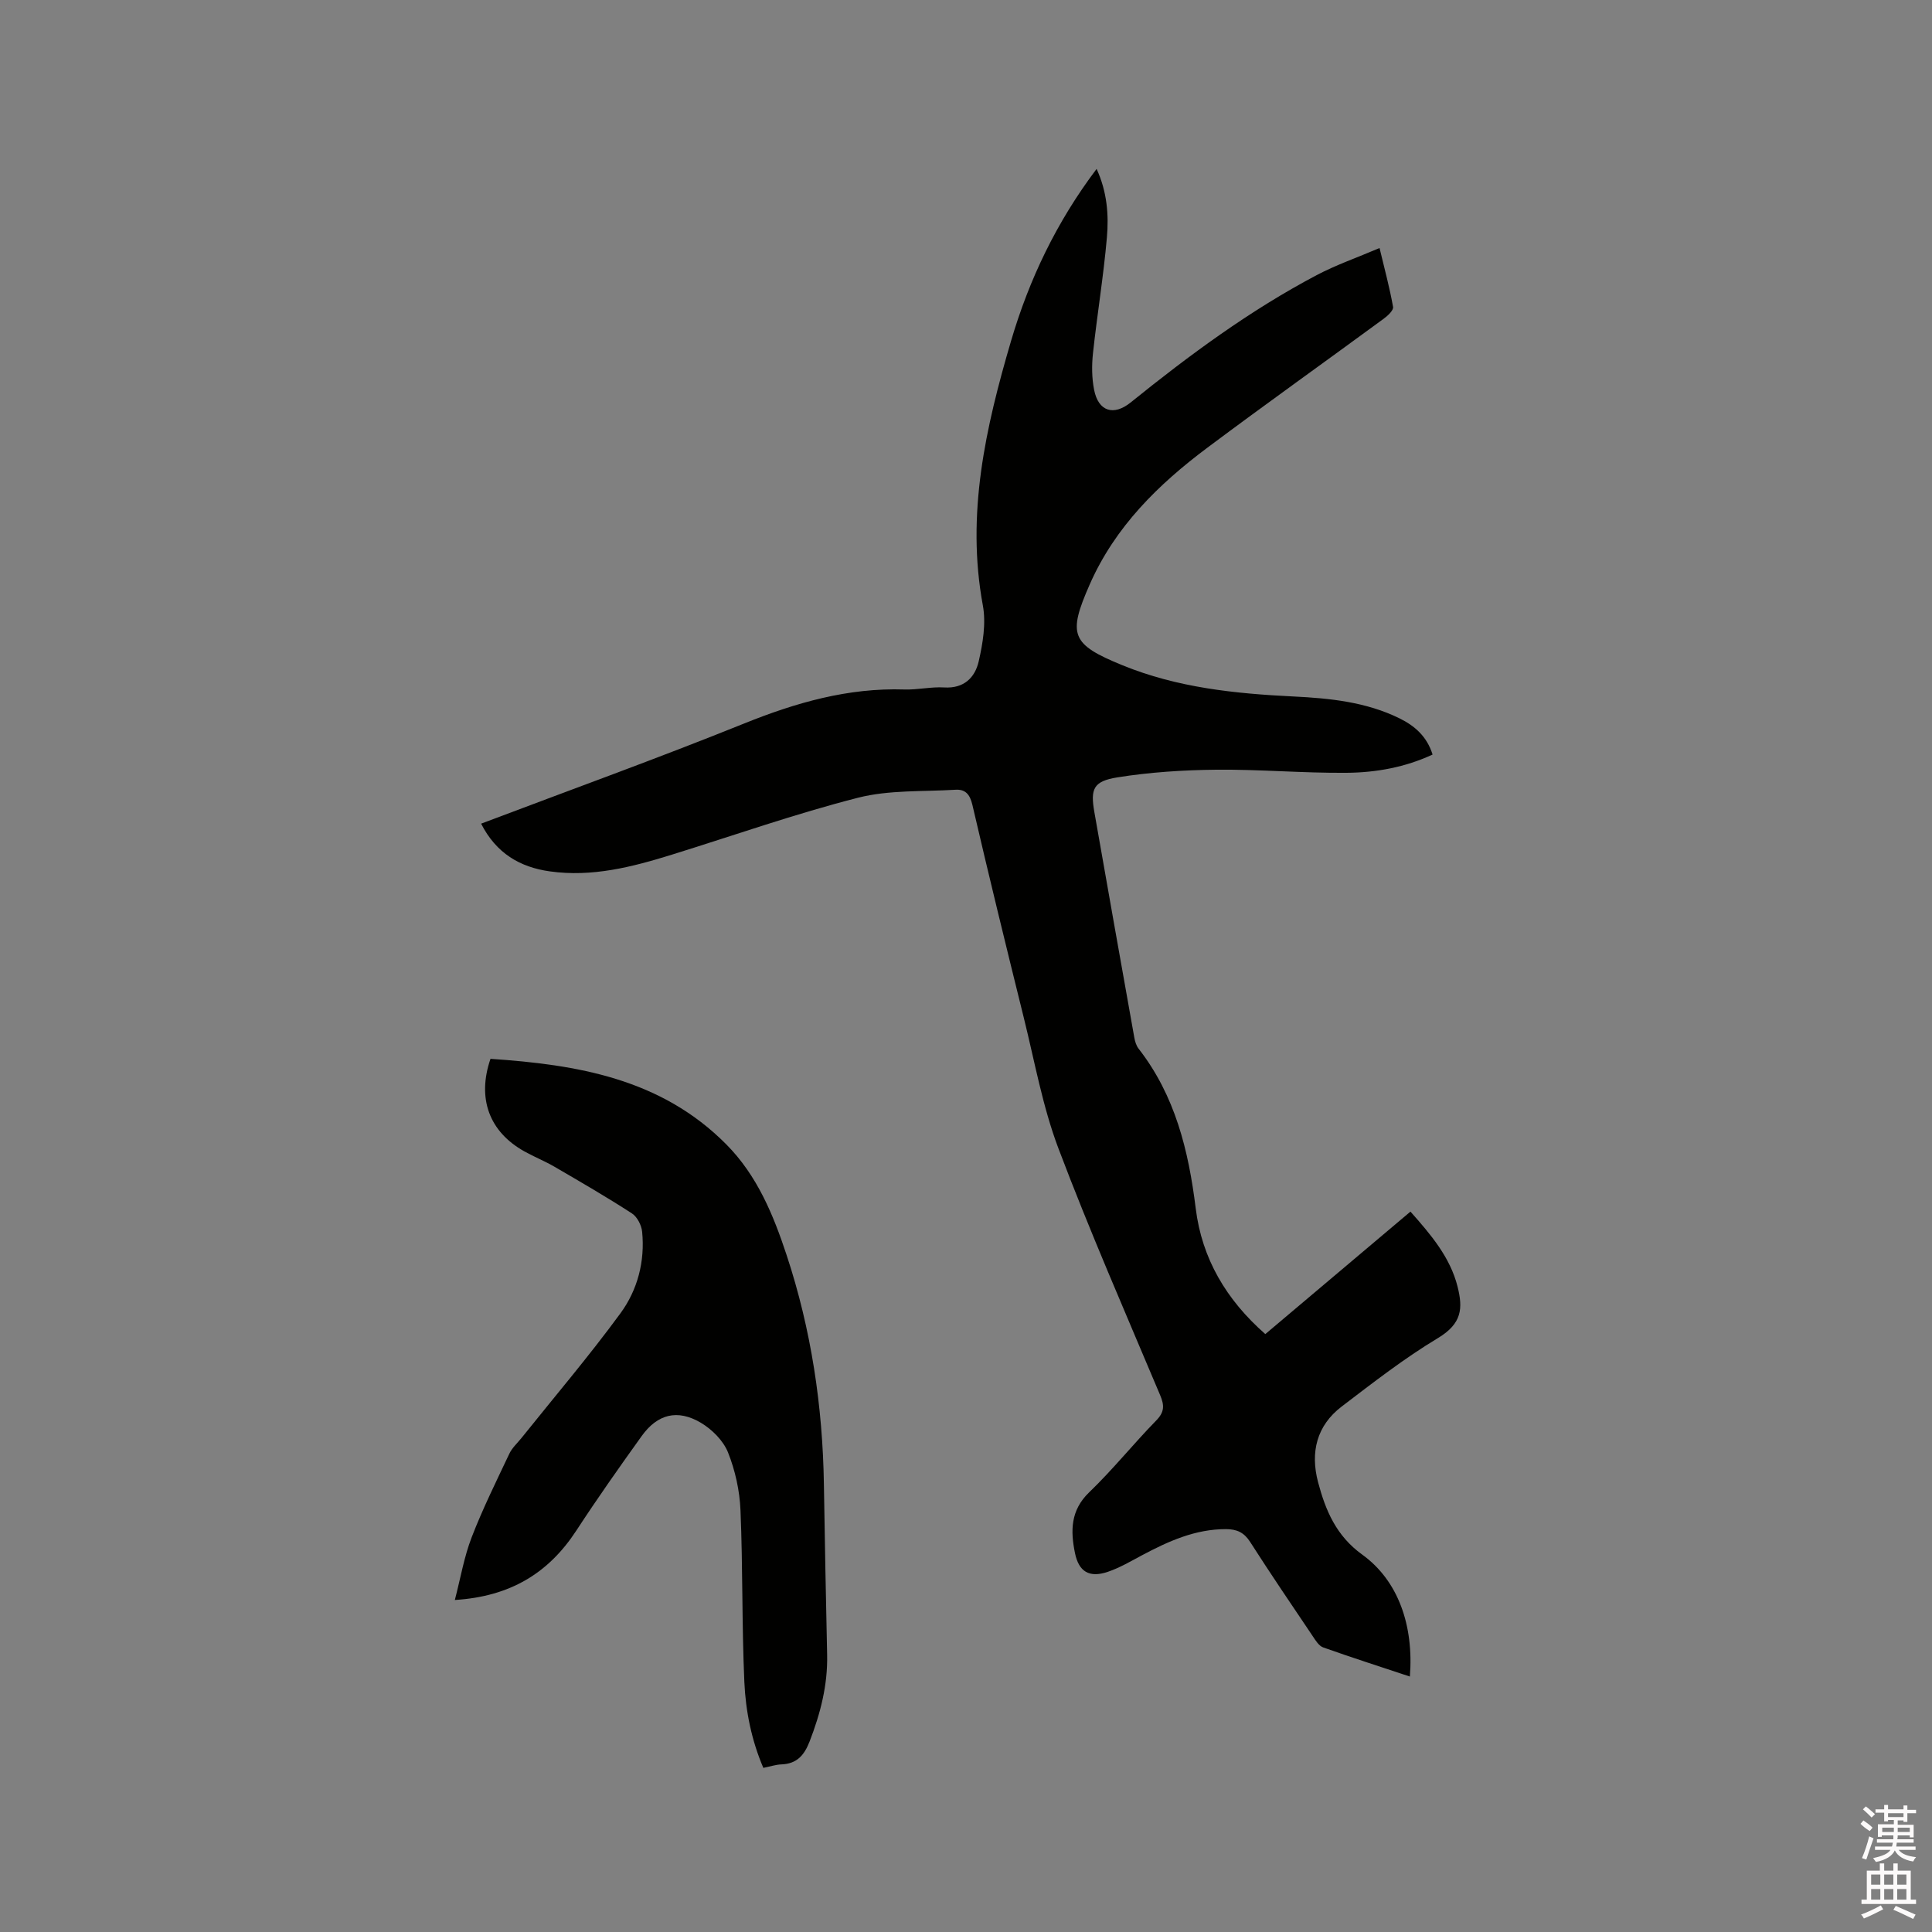
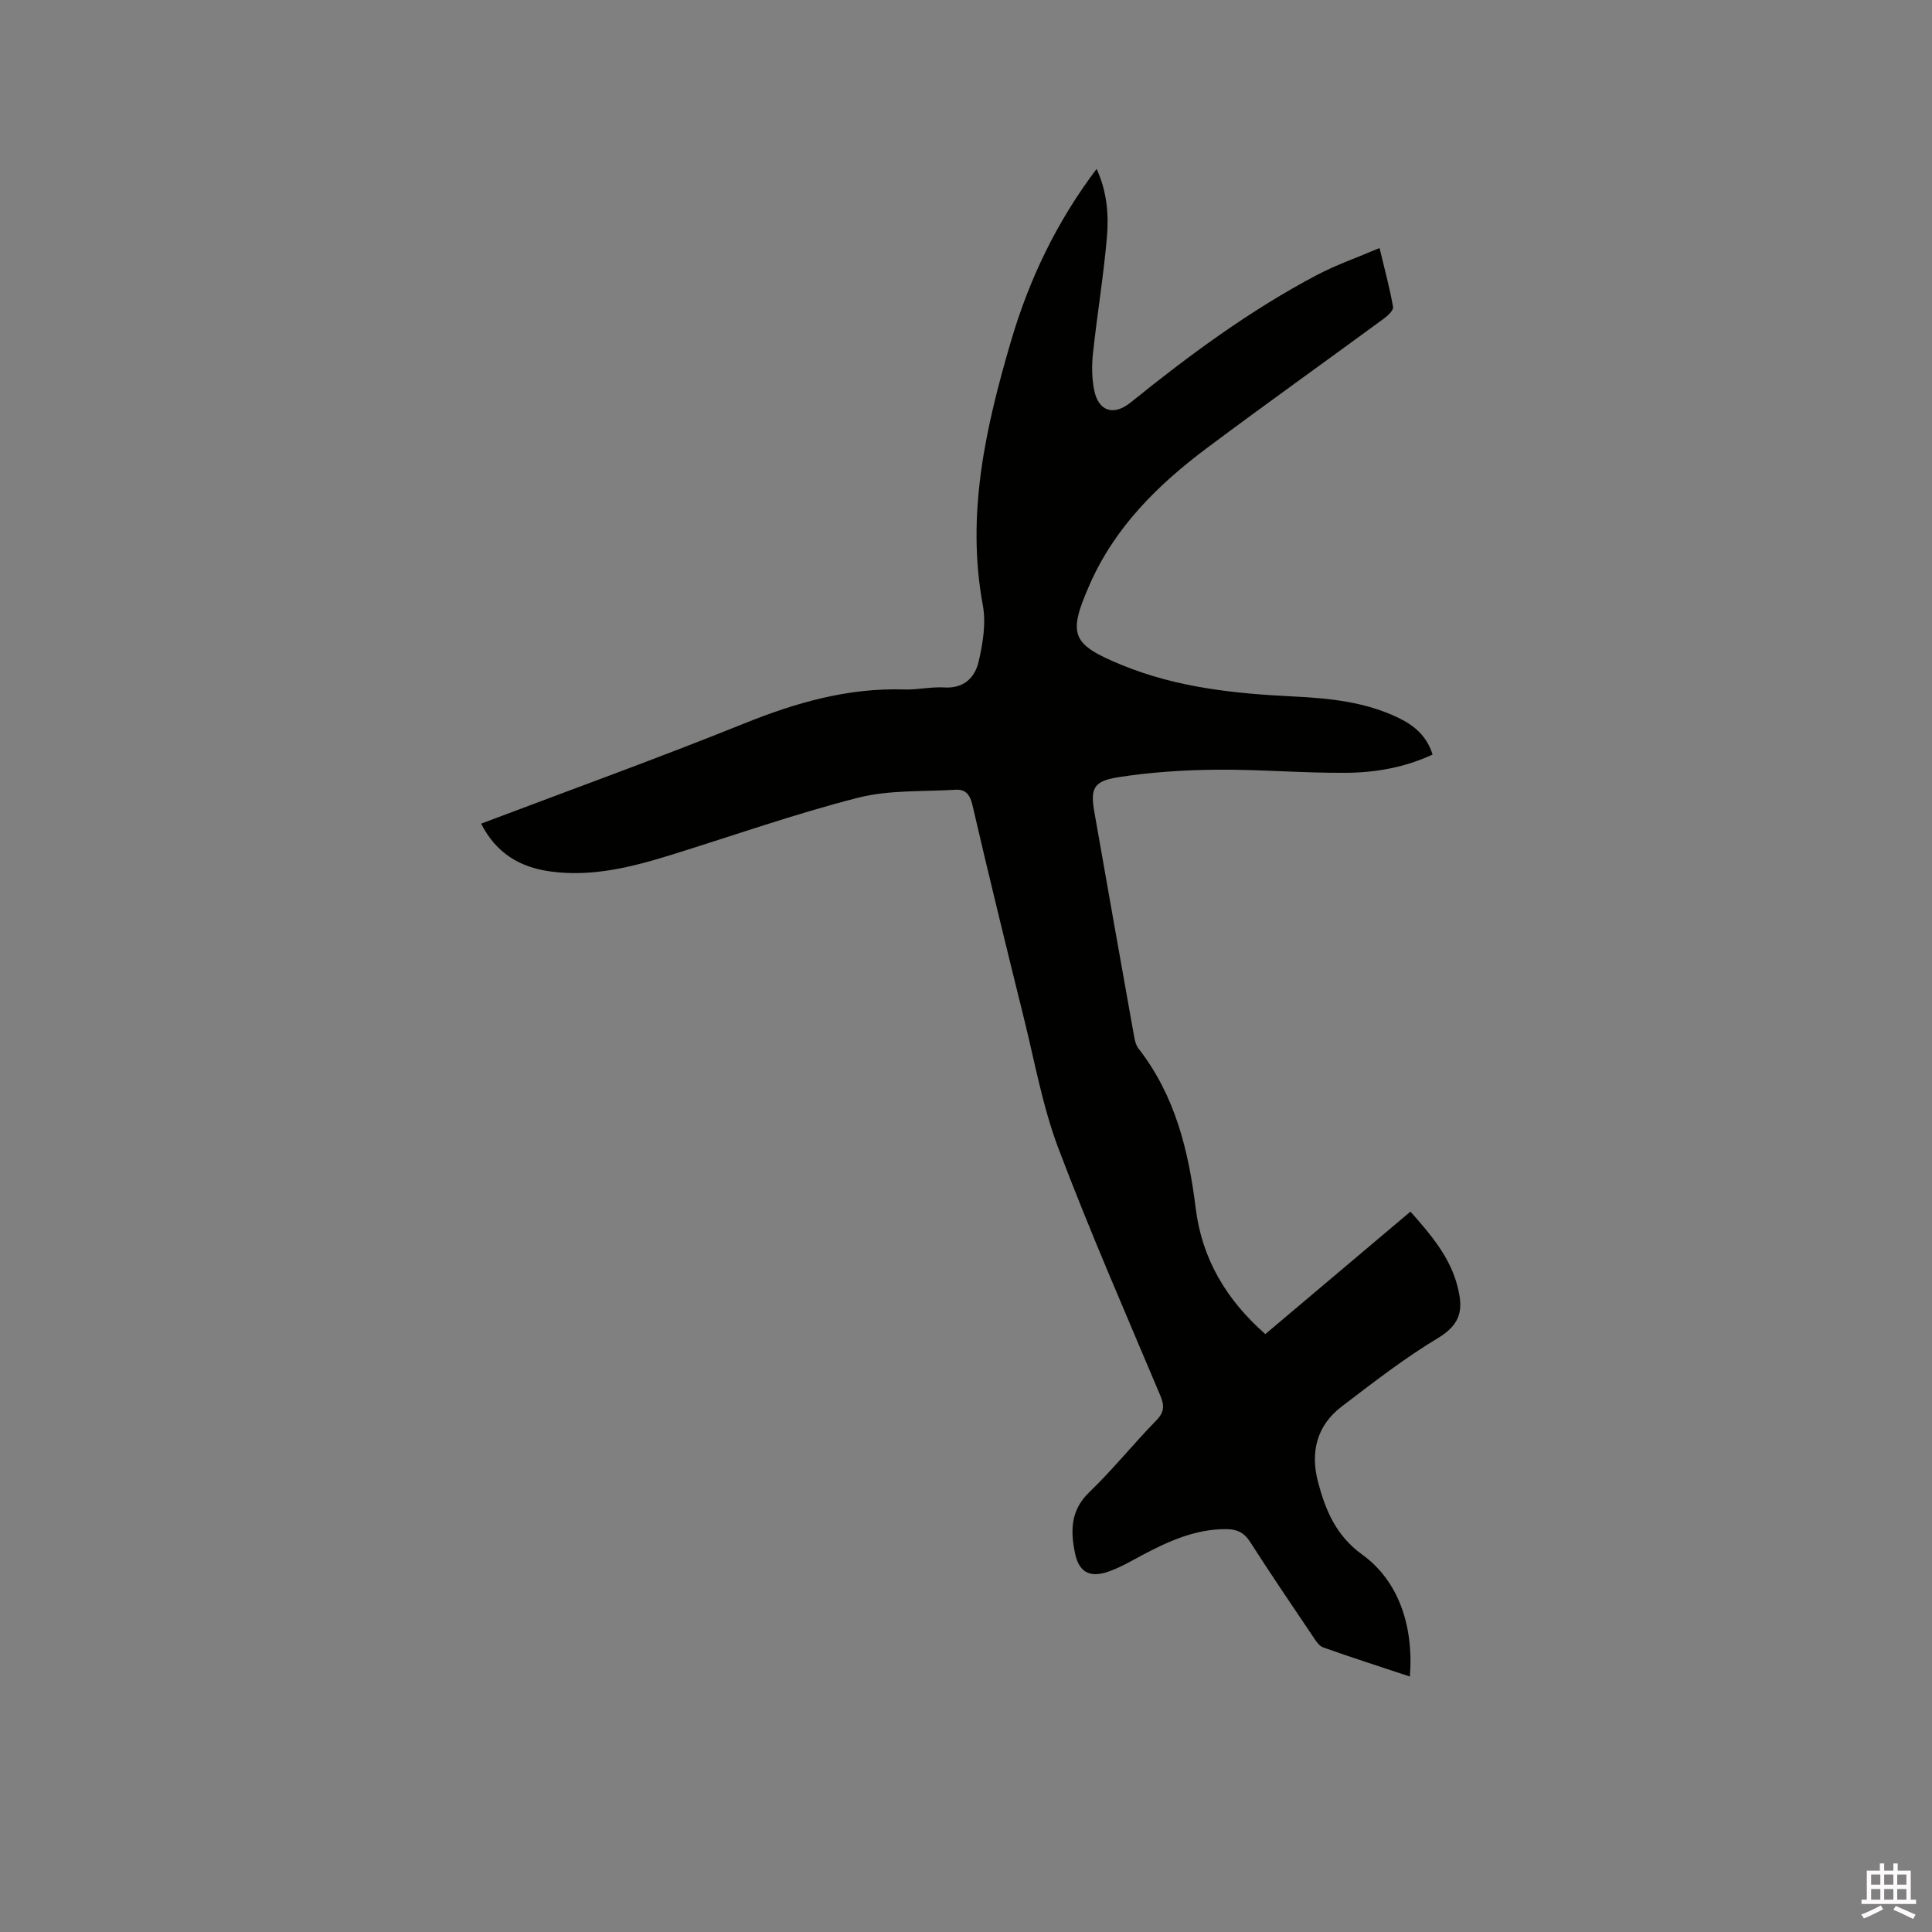
<svg xmlns="http://www.w3.org/2000/svg" enable-background="new 0 0 400 400" viewBox="0 0 400 400">
  <rect x="0" y="0" width="400" height="400" fill="#808080" stroke="none" />
-   <path d="m385.2 377.6.6-.7c.6.4 1.3.9 1.9 1.5l-.6.7c-.8-.5-1.4-1-1.9-1.5zm.3 7.1c.6-1.4 1.1-2.9 1.5-4.5.3.1.6.3.9.4-.5 1.4-1 2.9-1.5 4.4zm.2-10.1.6-.6c.7.5 1.3 1.1 1.9 1.6l-.7.7c-.6-.6-1.2-1.2-1.8-1.7zm8.4-.8h.8v.9h1.8v.7h-1.8v1.8h-.8v-.3h-1.2v.9h3.3v2.6h-.8v-.4h-2.5c0 .3 0 .6-.1.8h3.4v.7h-3.5c0 .3-.1.6-.1.8h4v.7h-3.5c.7.9 1.9 1.3 3.6 1.5-.2.2-.4.5-.6.9-1.9-.3-3.2-1.1-3.8-2.3-.5 1.1-1.8 2-3.9 2.4-.2-.3-.4-.5-.6-.8 1.9-.4 3.1-.9 3.6-1.7h-3.2v-.7h3.5c.1-.2.1-.5.2-.8h-3.3v-.7h3.4c0-.2 0-.5 0-.8h-2.4v.3h-.8v-2.6h3.3v-.9h-1.2v.3h-.8v-1.8h-1.8v-.7h1.8v-.9h.8v.9h3.2zm-4.4 5.5h2.4c0-.3 0-.6 0-.9h-2.4zm1.2-3.1h3.2v-.8h-3.2zm4.4 2.2h-2.4v.9h2.5v-.9z" fill="#fcfafa" />
  <path d="m389.2 385.8h.9v1.5h1.9v-1.5h.9v1.5h2.7v6h1.1v.9h-11.3v-.9h1.1v-6h2.7zm.2 8.7.5.8c-1.2.6-2.5 1.3-4 1.9-.2-.3-.3-.6-.6-.8 1.6-.6 3-1.3 4.1-1.9zm-2-4.3h1.9v-2.1h-1.9zm0 3.1h1.9v-2.2h-1.9zm2.7-3.1h1.9v-2.1h-1.9zm0 3.1h1.9v-2.2h-1.9zm2.4 1.3c1.4.6 2.7 1.2 4.1 1.8l-.5.9c-1.5-.7-2.8-1.4-4.1-1.9zm2.2-6.5h-1.9v2.1h1.9zm-1.9 5.2h1.9v-2.2h-1.9z" fill="#fcfafa" />
  <g fill="#010100">
    <path d="m99.61 170.53c18.46-6.99 36.58-13.53 54.44-20.73 10.74-4.33 21.54-7.43 33.21-7.05 2.74.09 5.51-.59 8.24-.42 4.1.25 6.37-2.08 7.13-5.4.86-3.75 1.54-7.88.86-11.58-3.5-18.89.57-36.84 5.83-54.74 3.77-12.81 9.43-24.66 17.72-35.64 2.18 4.75 2.54 9.53 2.13 14.21-.7 8.01-2.02 15.96-2.88 23.95-.27 2.49-.25 5.11.23 7.56.88 4.52 4.06 5.47 7.58 2.63 12.14-9.8 24.67-19.06 38.51-26.36 3.99-2.11 8.31-3.6 13.01-5.61 1.07 4.46 2.11 8.3 2.8 12.2.12.69-1.1 1.82-1.94 2.44-12.13 8.9-24.39 17.64-36.44 26.65-10.2 7.62-19.16 16.4-24.42 28.35-4.61 10.46-3.84 12.41 6.76 16.74 11.37 4.65 23.34 5.88 35.45 6.47 7.54.37 15.02 1.13 21.93 4.53 3.12 1.54 5.66 3.71 6.84 7.49-5.66 2.64-11.7 3.73-17.8 3.78-9 .08-18-.73-27-.64-6.84.07-13.74.51-20.48 1.59-4.97.8-5.59 2.39-4.74 7.21 2.72 15.55 5.49 31.08 8.26 46.62.14.81.4 1.7.89 2.33 7.58 9.73 10.35 21.11 11.83 33.07 1.28 10.4 6.33 18.94 14.41 26.03 10-8.44 19.94-16.83 30.05-25.36 4.22 4.76 8.23 9.45 9.76 15.56 1.1 4.42.96 7.6-4.08 10.63-6.96 4.18-13.43 9.22-19.91 14.16-5.2 3.96-6.53 9.49-4.9 15.66 1.55 5.86 3.75 11.11 9.14 15 7.49 5.41 10.69 14.71 9.87 25.25-6.05-2.01-12.03-3.93-17.95-6.03-.87-.31-1.54-1.39-2.11-2.25-4.38-6.5-8.79-12.99-13.02-19.6-1.25-1.95-2.74-2.63-4.96-2.64-6.39-.02-11.94 2.5-17.4 5.4-2.33 1.24-4.64 2.61-7.13 3.45-3.79 1.27-5.98-.01-6.77-3.91-.93-4.55-.95-8.82 2.94-12.56 4.88-4.69 9.15-10.03 13.89-14.88 1.73-1.77 1.69-3.14.8-5.25-7.15-16.98-14.55-33.87-21.06-51.09-3.27-8.66-4.91-17.95-7.15-26.98-3.64-14.69-7.24-29.4-10.66-44.14-.52-2.22-1.49-3.25-3.51-3.12-6.74.41-13.72.01-20.16 1.65-13 3.32-25.7 7.8-38.52 11.78-8.23 2.56-16.55 4.7-25.28 3.47-6.21-.86-11.13-3.76-14.24-9.88z" />
-     <path d="m101.55 219.22c17.95 1.21 35.3 4.07 48.83 17.72 6.39 6.45 9.72 14.55 12.49 22.94 5.09 15.41 7.46 31.27 7.71 47.47.18 11.76.42 23.52.67 35.28.13 6.26-1.39 12.13-3.63 17.92-1.12 2.88-2.65 4.63-5.85 4.75-1.15.04-2.28.43-3.73.72-2.43-5.68-3.66-11.71-3.93-17.78-.53-11.85-.3-23.72-.8-35.57-.17-4.04-1.09-8.23-2.59-11.98-.98-2.43-3.3-4.75-5.61-6.12-4.85-2.87-8.99-1.8-12.25 2.74-4.63 6.45-9.21 12.95-13.55 19.6-5.74 8.77-13.64 13.63-25.14 14.35 1.19-4.58 1.92-8.93 3.48-12.97 2.28-5.91 5.11-11.62 7.82-17.35.57-1.2 1.64-2.15 2.49-3.21 6.87-8.58 14.01-16.97 20.5-25.83 3.54-4.83 5.09-10.73 4.49-16.86-.13-1.36-1.02-3.11-2.12-3.82-5.23-3.39-10.64-6.52-16.03-9.66-2.01-1.17-4.19-2.04-6.22-3.17-7.28-4.06-9.85-10.94-7.03-19.17z" />
  </g>
</svg>